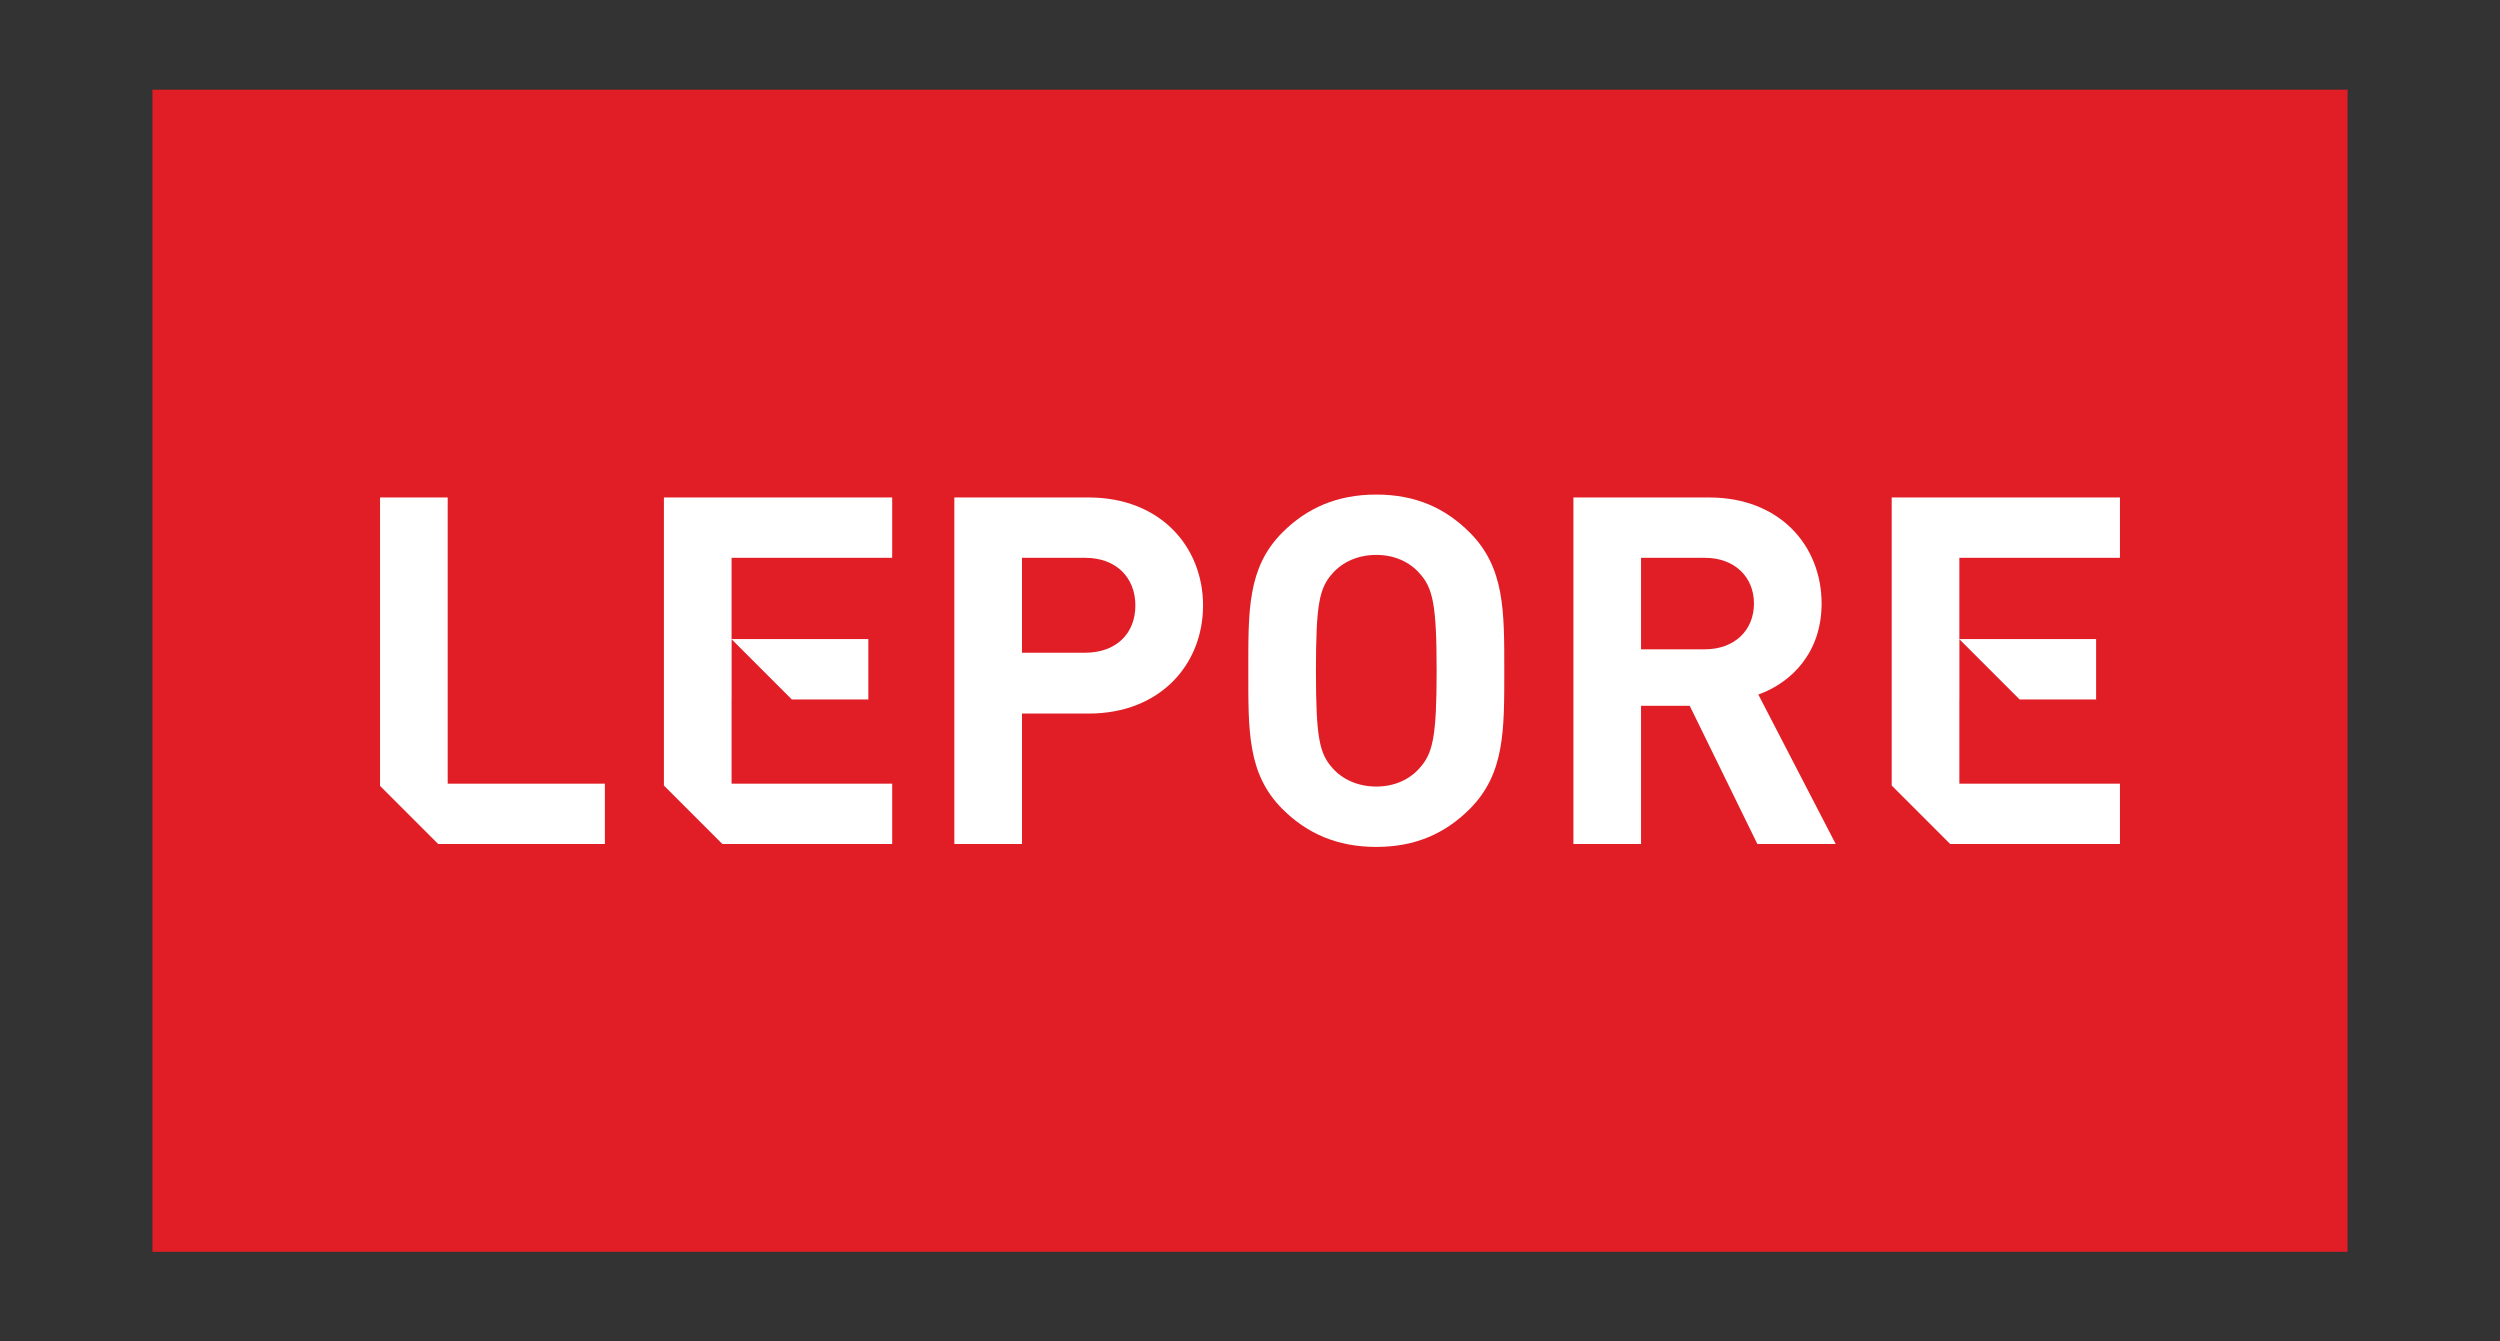
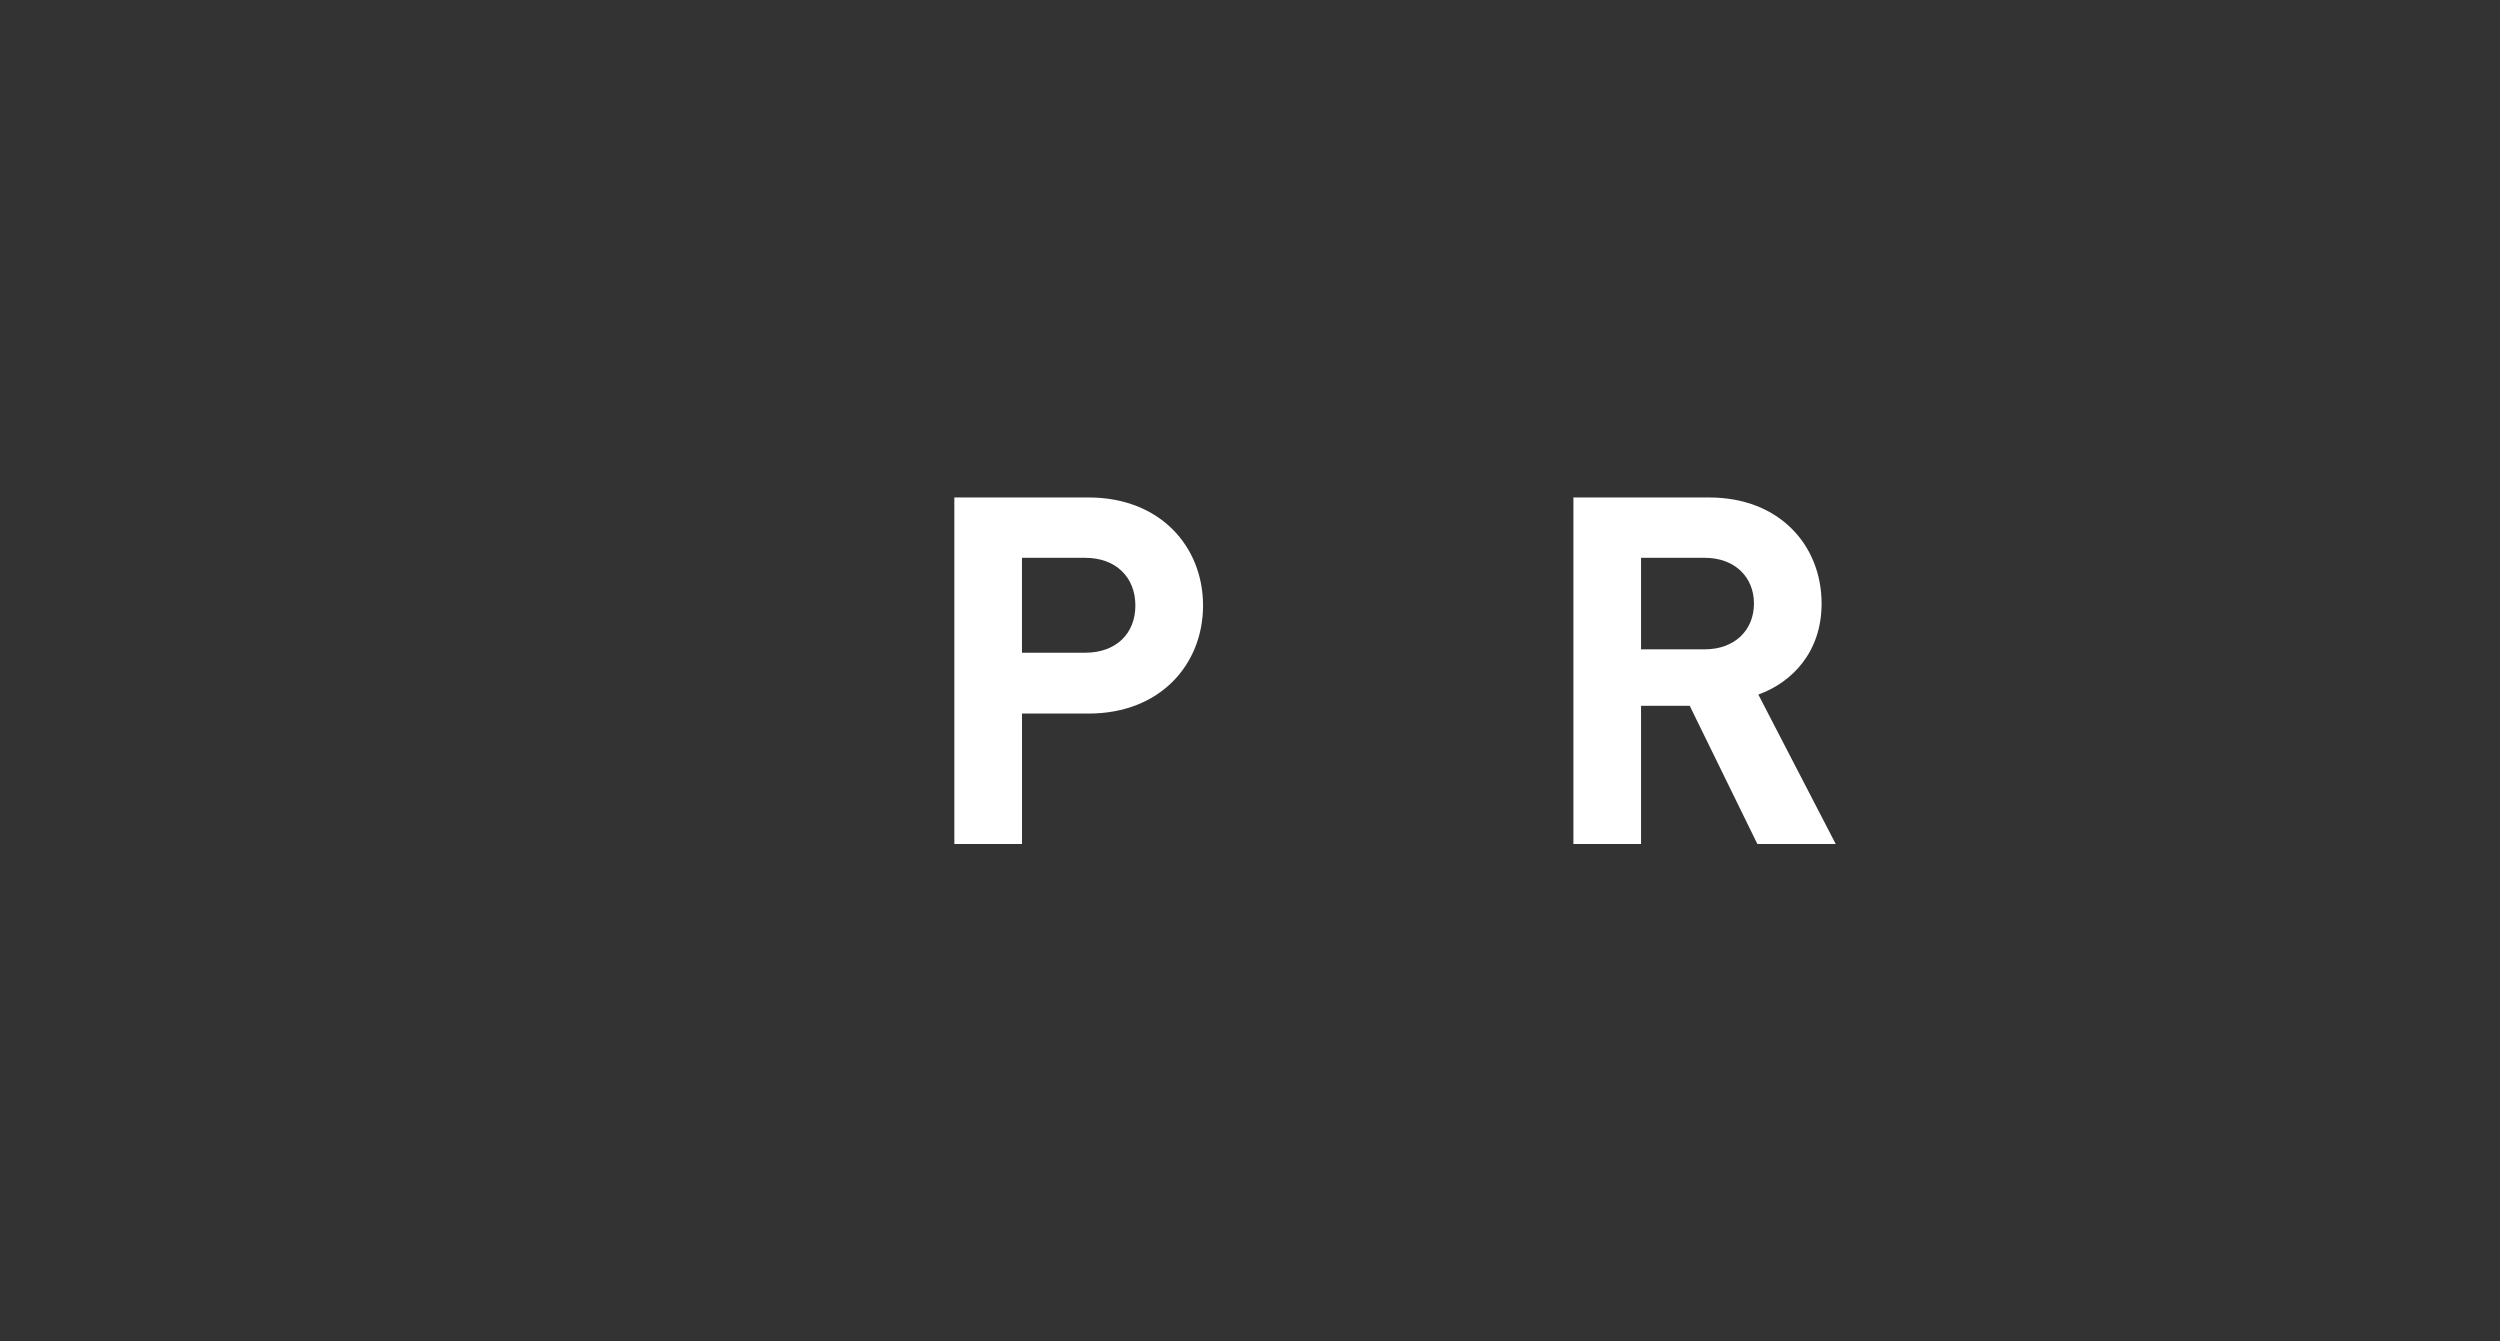
<svg xmlns="http://www.w3.org/2000/svg" version="1.1" x="0px" y="0px" width="205px" height="110px" viewBox="0 0 205 110" enable-background="new 0 0 205 110" xml:space="preserve">
  <rect x="0" y="0" width="205" height="110" fill="#333333" stroke="none" />
-   <rect x="12.5" y="7.353" fill-rule="evenodd" clip-rule="evenodd" fill="#E11E25" width="180" height="95.295" />
  <path fill-rule="evenodd" clip-rule="evenodd" fill="#FFFFFF" d="M144.104,69.207l-5.548-11.334h-3.99v11.334h-5.546V40.793h11.133  c5.787,0,9.218,3.95,9.218,8.699c0,3.992-2.434,6.467-5.187,7.463l6.345,12.252H144.104L144.104,69.207z M139.795,45.741h-5.229  v7.503h5.229c2.434,0,4.03-1.557,4.03-3.752C143.825,47.299,142.229,45.741,139.795,45.741z" />
  <path fill-rule="evenodd" clip-rule="evenodd" fill="#FFFFFF" d="M89.27,58.512h-5.467v10.695h-5.547V40.793H89.27  c5.867,0,9.38,4.03,9.38,8.859C98.649,54.482,95.137,58.512,89.27,58.512L89.27,58.512z M88.99,45.741h-5.188v7.782h5.188  c2.516,0,4.111-1.557,4.111-3.871S91.506,45.741,88.99,45.741z" />
-   <path fill-rule="evenodd" clip-rule="evenodd" fill="#FFFFFF" d="M120.519,66.335c-1.995,1.994-4.43,3.112-7.663,3.112  c-3.232,0-5.705-1.118-7.701-3.112c-2.873-2.874-2.793-6.427-2.793-11.335s-0.08-8.461,2.793-11.334  c1.996-1.996,4.469-3.112,7.701-3.112c3.233,0,5.668,1.116,7.663,3.112c2.872,2.873,2.833,6.426,2.833,11.334  S123.391,63.461,120.519,66.335L120.519,66.335z M116.408,47.019c-0.798-0.917-2.036-1.517-3.553-1.517  c-1.515,0-2.794,0.6-3.591,1.517c-1.077,1.197-1.357,2.514-1.357,7.981s0.28,6.785,1.357,7.981c0.797,0.918,2.076,1.517,3.591,1.517  c1.517,0,2.755-0.599,3.553-1.517c1.078-1.196,1.396-2.514,1.396-7.981S117.486,48.216,116.408,47.019z" />
-   <polygon fill-rule="evenodd" clip-rule="evenodd" fill="#FFFFFF" points="36.711,64.26 36.711,40.793 31.163,40.793 31.163,64.443   35.928,69.207 49.601,69.207 49.601,64.26 " />
-   <polygon fill-rule="evenodd" clip-rule="evenodd" fill="#FFFFFF" points="173.836,45.741 173.836,40.793 155.119,40.793   155.119,64.414 159.913,69.207 173.836,69.207 173.836,64.259 160.667,64.259 160.667,57.354 160.671,57.354 160.671,52.418   165.607,57.354 171.881,57.354 171.881,52.405 160.667,52.405 160.667,45.741 " />
-   <polygon fill-rule="evenodd" clip-rule="evenodd" fill="#FFFFFF" points="73.159,45.741 73.159,40.793 54.441,40.793 54.441,64.414   59.235,69.207 73.159,69.207 73.159,64.259 59.989,64.259 59.989,57.354 59.993,57.354 59.993,52.418 64.929,57.354 71.203,57.354   71.203,52.405 59.989,52.405 59.989,45.741 " />
</svg>